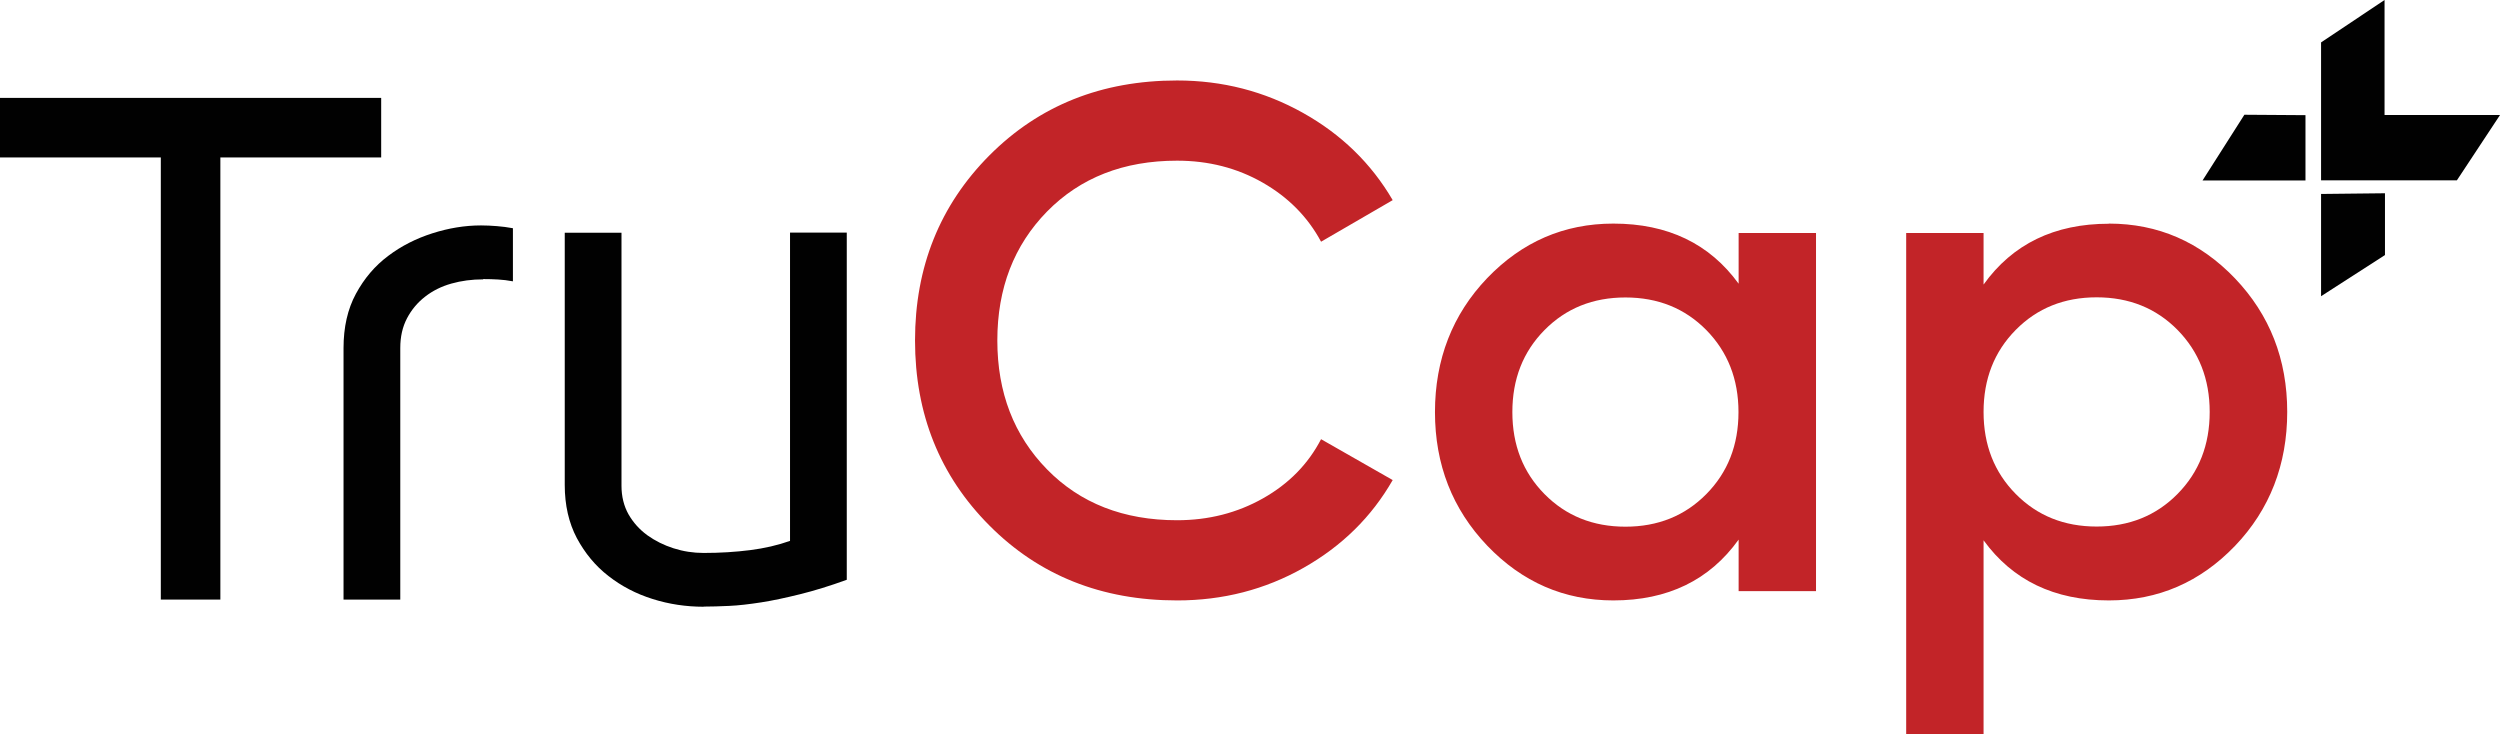
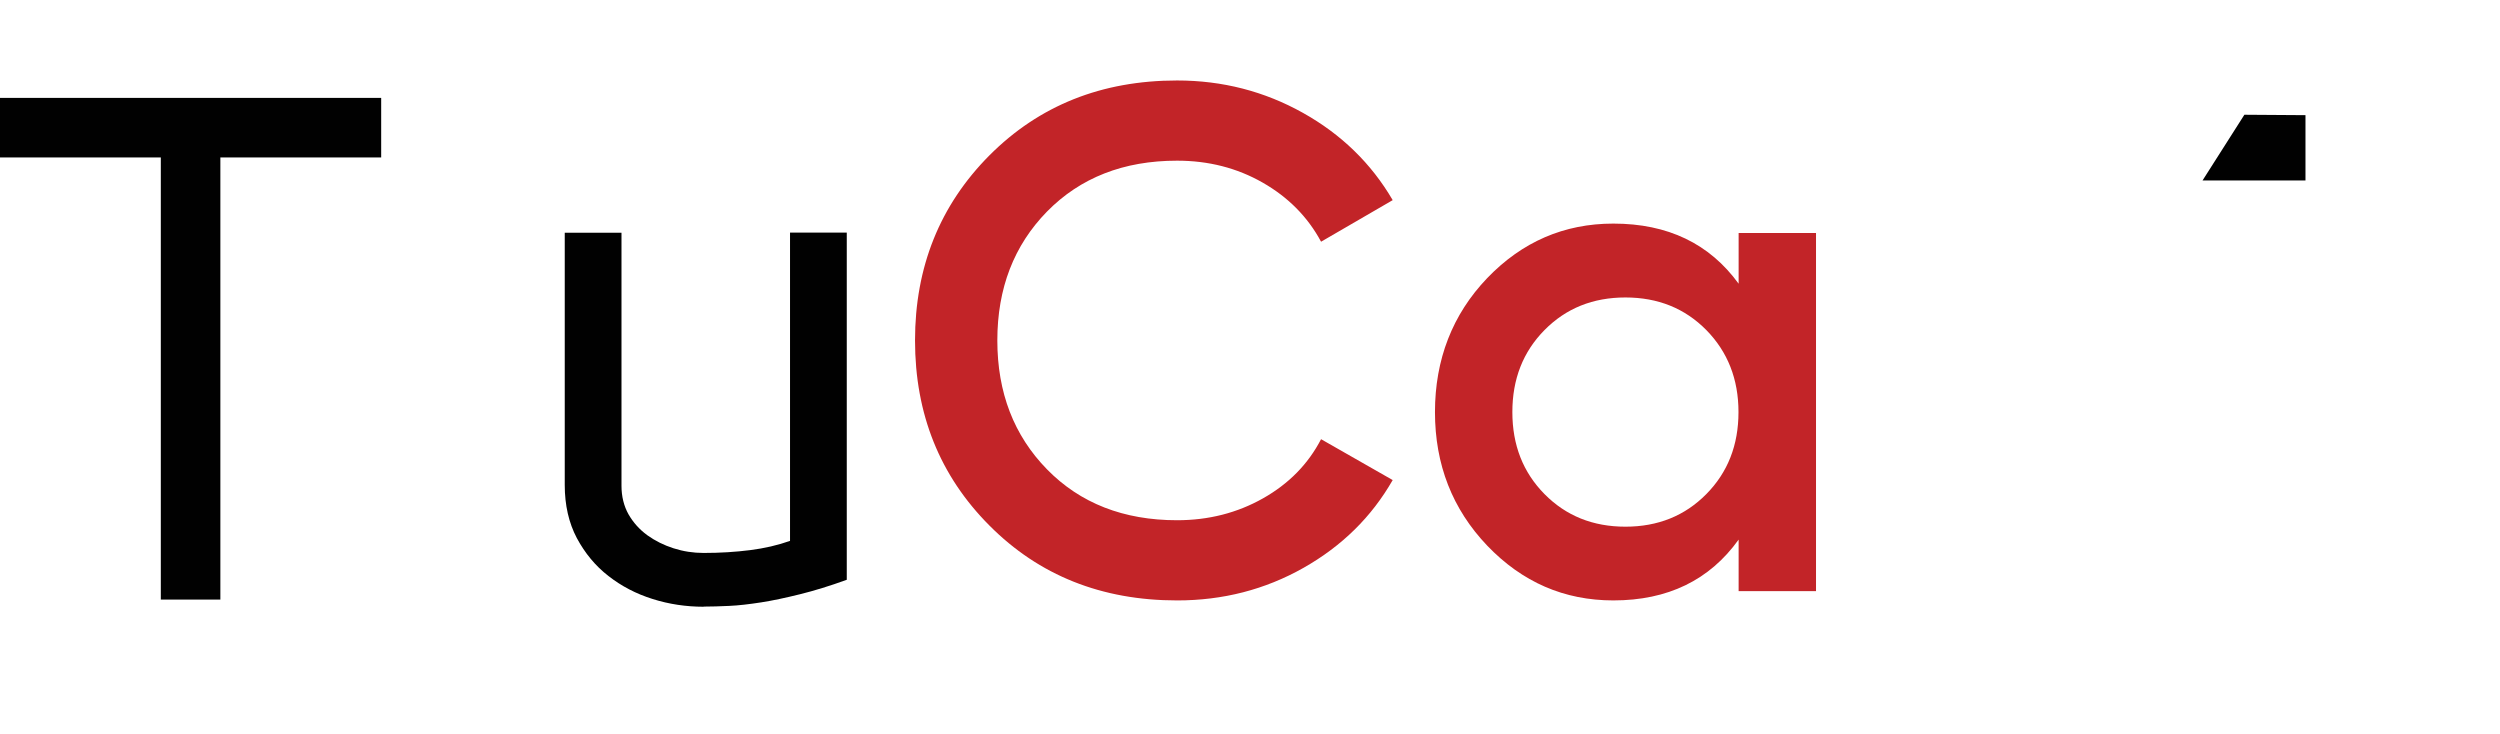
<svg xmlns="http://www.w3.org/2000/svg" id="Layer_1" viewBox="0 0 178 52.28">
  <defs>
    <style>.cls-1{fill:#c22428;}.cls-2{fill:#010101;}</style>
  </defs>
  <polygon class="cls-2" points="15.69 11.21 15.69 42.69 11.45 42.69 11.45 11.21 0 11.21 0 6.97 27.14 6.97 27.14 11.21 15.69 11.21" />
-   <path class="cls-2" d="m34.41,19.89c-.81,0-1.56.1-2.27.3s-1.33.51-1.87.93c-.54.42-.97.93-1.29,1.54-.32.61-.48,1.31-.48,2.12v17.91h-4.04v-17.91c0-1.48.29-2.77.88-3.86.59-1.09,1.35-1.99,2.3-2.7.94-.71,1.99-1.24,3.15-1.61,1.16-.37,2.31-.56,3.46-.56.37,0,.75.02,1.13.05.39.03.76.08,1.14.15v3.78c-.37-.07-.72-.11-1.06-.13-.34-.02-.69-.03-1.06-.03" />
  <path class="cls-2" d="m50.1,43.2c-1.24,0-2.46-.18-3.63-.55-1.18-.37-2.23-.92-3.15-1.64-.93-.72-1.67-1.62-2.25-2.7-.57-1.08-.86-2.34-.86-3.78v-17.96h4.04v18.01c0,.77.17,1.45.5,2.04.34.59.78,1.08,1.34,1.49.56.4,1.18.71,1.87.93.69.22,1.4.33,2.14.33,1.18,0,2.28-.07,3.3-.2,1.03-.13,1.98-.35,2.85-.66v-21.95h4.04v24.72c-1.21.44-2.32.78-3.33,1.03-1.01.25-1.93.45-2.77.58-.84.13-1.6.22-2.27.25-.67.03-1.28.05-1.82.05" />
  <g>
    <path class="cls-1" d="m83.81,42.75c-5.37,0-9.83-1.78-13.36-5.33-3.54-3.55-5.3-7.95-5.3-13.18s1.77-9.63,5.3-13.18c3.54-3.55,7.99-5.33,13.36-5.33,3.23,0,6.21.77,8.95,2.3,2.74,1.53,4.87,3.6,6.4,6.22l-5.1,2.96c-.95-1.77-2.34-3.17-4.16-4.21-1.82-1.04-3.85-1.56-6.09-1.56-3.81,0-6.89,1.21-9.26,3.62-2.36,2.41-3.54,5.47-3.54,9.18s1.18,6.77,3.54,9.18c2.36,2.41,5.45,3.62,9.26,3.62,2.24,0,4.28-.52,6.12-1.56,1.84-1.04,3.21-2.44,4.13-4.21l5.1,2.91c-1.5,2.62-3.61,4.7-6.35,6.25-2.74,1.55-5.74,2.32-9,2.32Z" />
    <path class="cls-1" d="m123.79,16.59h5.51v25.5h-5.51v-3.67c-2.07,2.89-5.05,4.33-8.92,4.33-3.5,0-6.49-1.3-8.98-3.9-2.48-2.6-3.72-5.77-3.72-9.51s1.24-6.95,3.72-9.54c2.48-2.58,5.47-3.88,8.98-3.88,3.88,0,6.85,1.43,8.92,4.28v-3.62Zm-13.82,18.59c1.53,1.55,3.45,2.32,5.76,2.32s4.23-.77,5.76-2.32,2.29-3.49,2.29-5.84-.77-4.29-2.29-5.84c-1.53-1.55-3.45-2.32-5.76-2.32s-4.23.77-5.76,2.32c-1.53,1.55-2.29,3.49-2.29,5.84s.76,4.29,2.29,5.84Z" />
-     <path class="cls-1" d="m150.15,15.92c3.5,0,6.49,1.3,8.98,3.9,2.48,2.6,3.72,5.77,3.72,9.51s-1.24,6.95-3.72,9.54c-2.48,2.58-5.47,3.88-8.98,3.88-3.88,0-6.85-1.43-8.92-4.28v13.82h-5.51V16.59h5.51v3.67c2.07-2.89,5.05-4.33,8.92-4.33Zm-6.63,19.25c1.53,1.55,3.45,2.32,5.76,2.32s4.23-.77,5.76-2.32c1.53-1.55,2.29-3.49,2.29-5.84s-.77-4.29-2.29-5.84c-1.53-1.55-3.45-2.32-5.76-2.32s-4.23.77-5.76,2.32c-1.53,1.55-2.29,3.49-2.29,5.84s.76,4.29,2.29,5.84Z" />
  </g>
  <g>
-     <polygon class="cls-2" points="169.78 0 169.78 8.19 178 8.19 174.93 12.84 165.26 12.84 165.26 3.02 169.78 0" />
    <polygon class="cls-2" points="164.15 8.2 164.15 12.85 156.82 12.85 159.8 8.17 164.15 8.2" />
-     <polygon class="cls-2" points="165.26 13.81 165.26 21.09 169.81 18.16 169.81 13.76 165.26 13.81" />
  </g>
</svg>